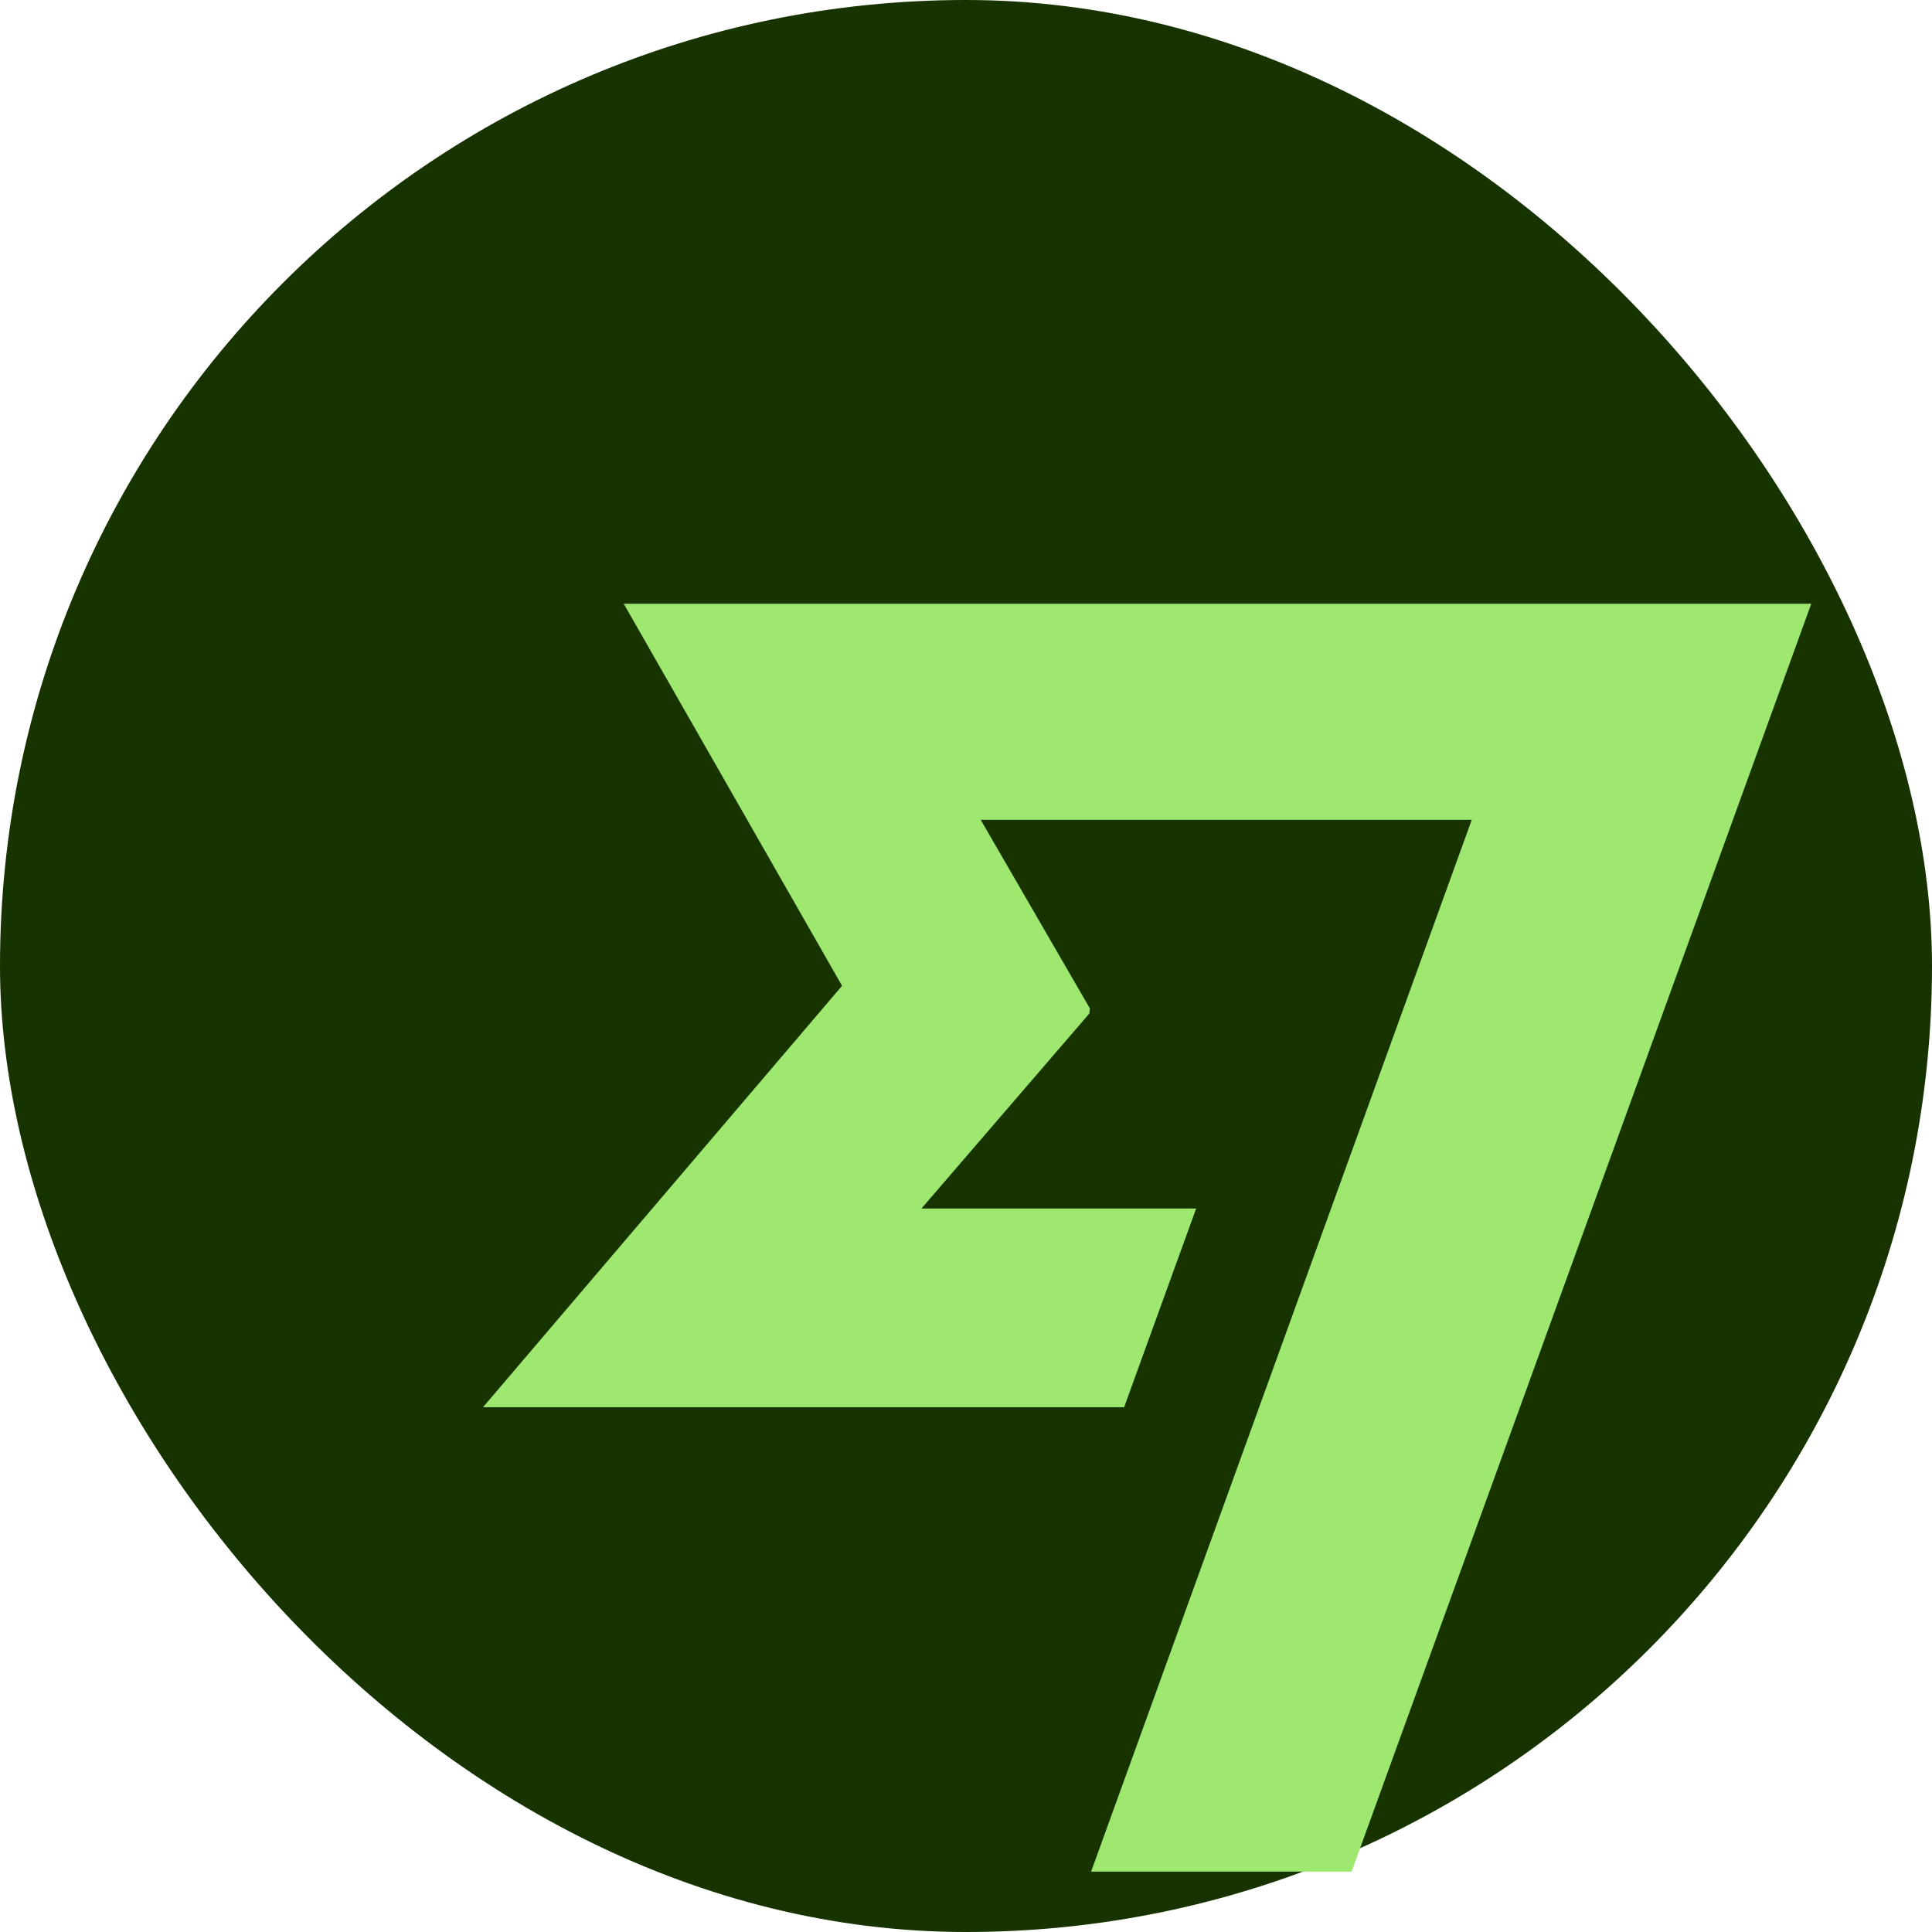
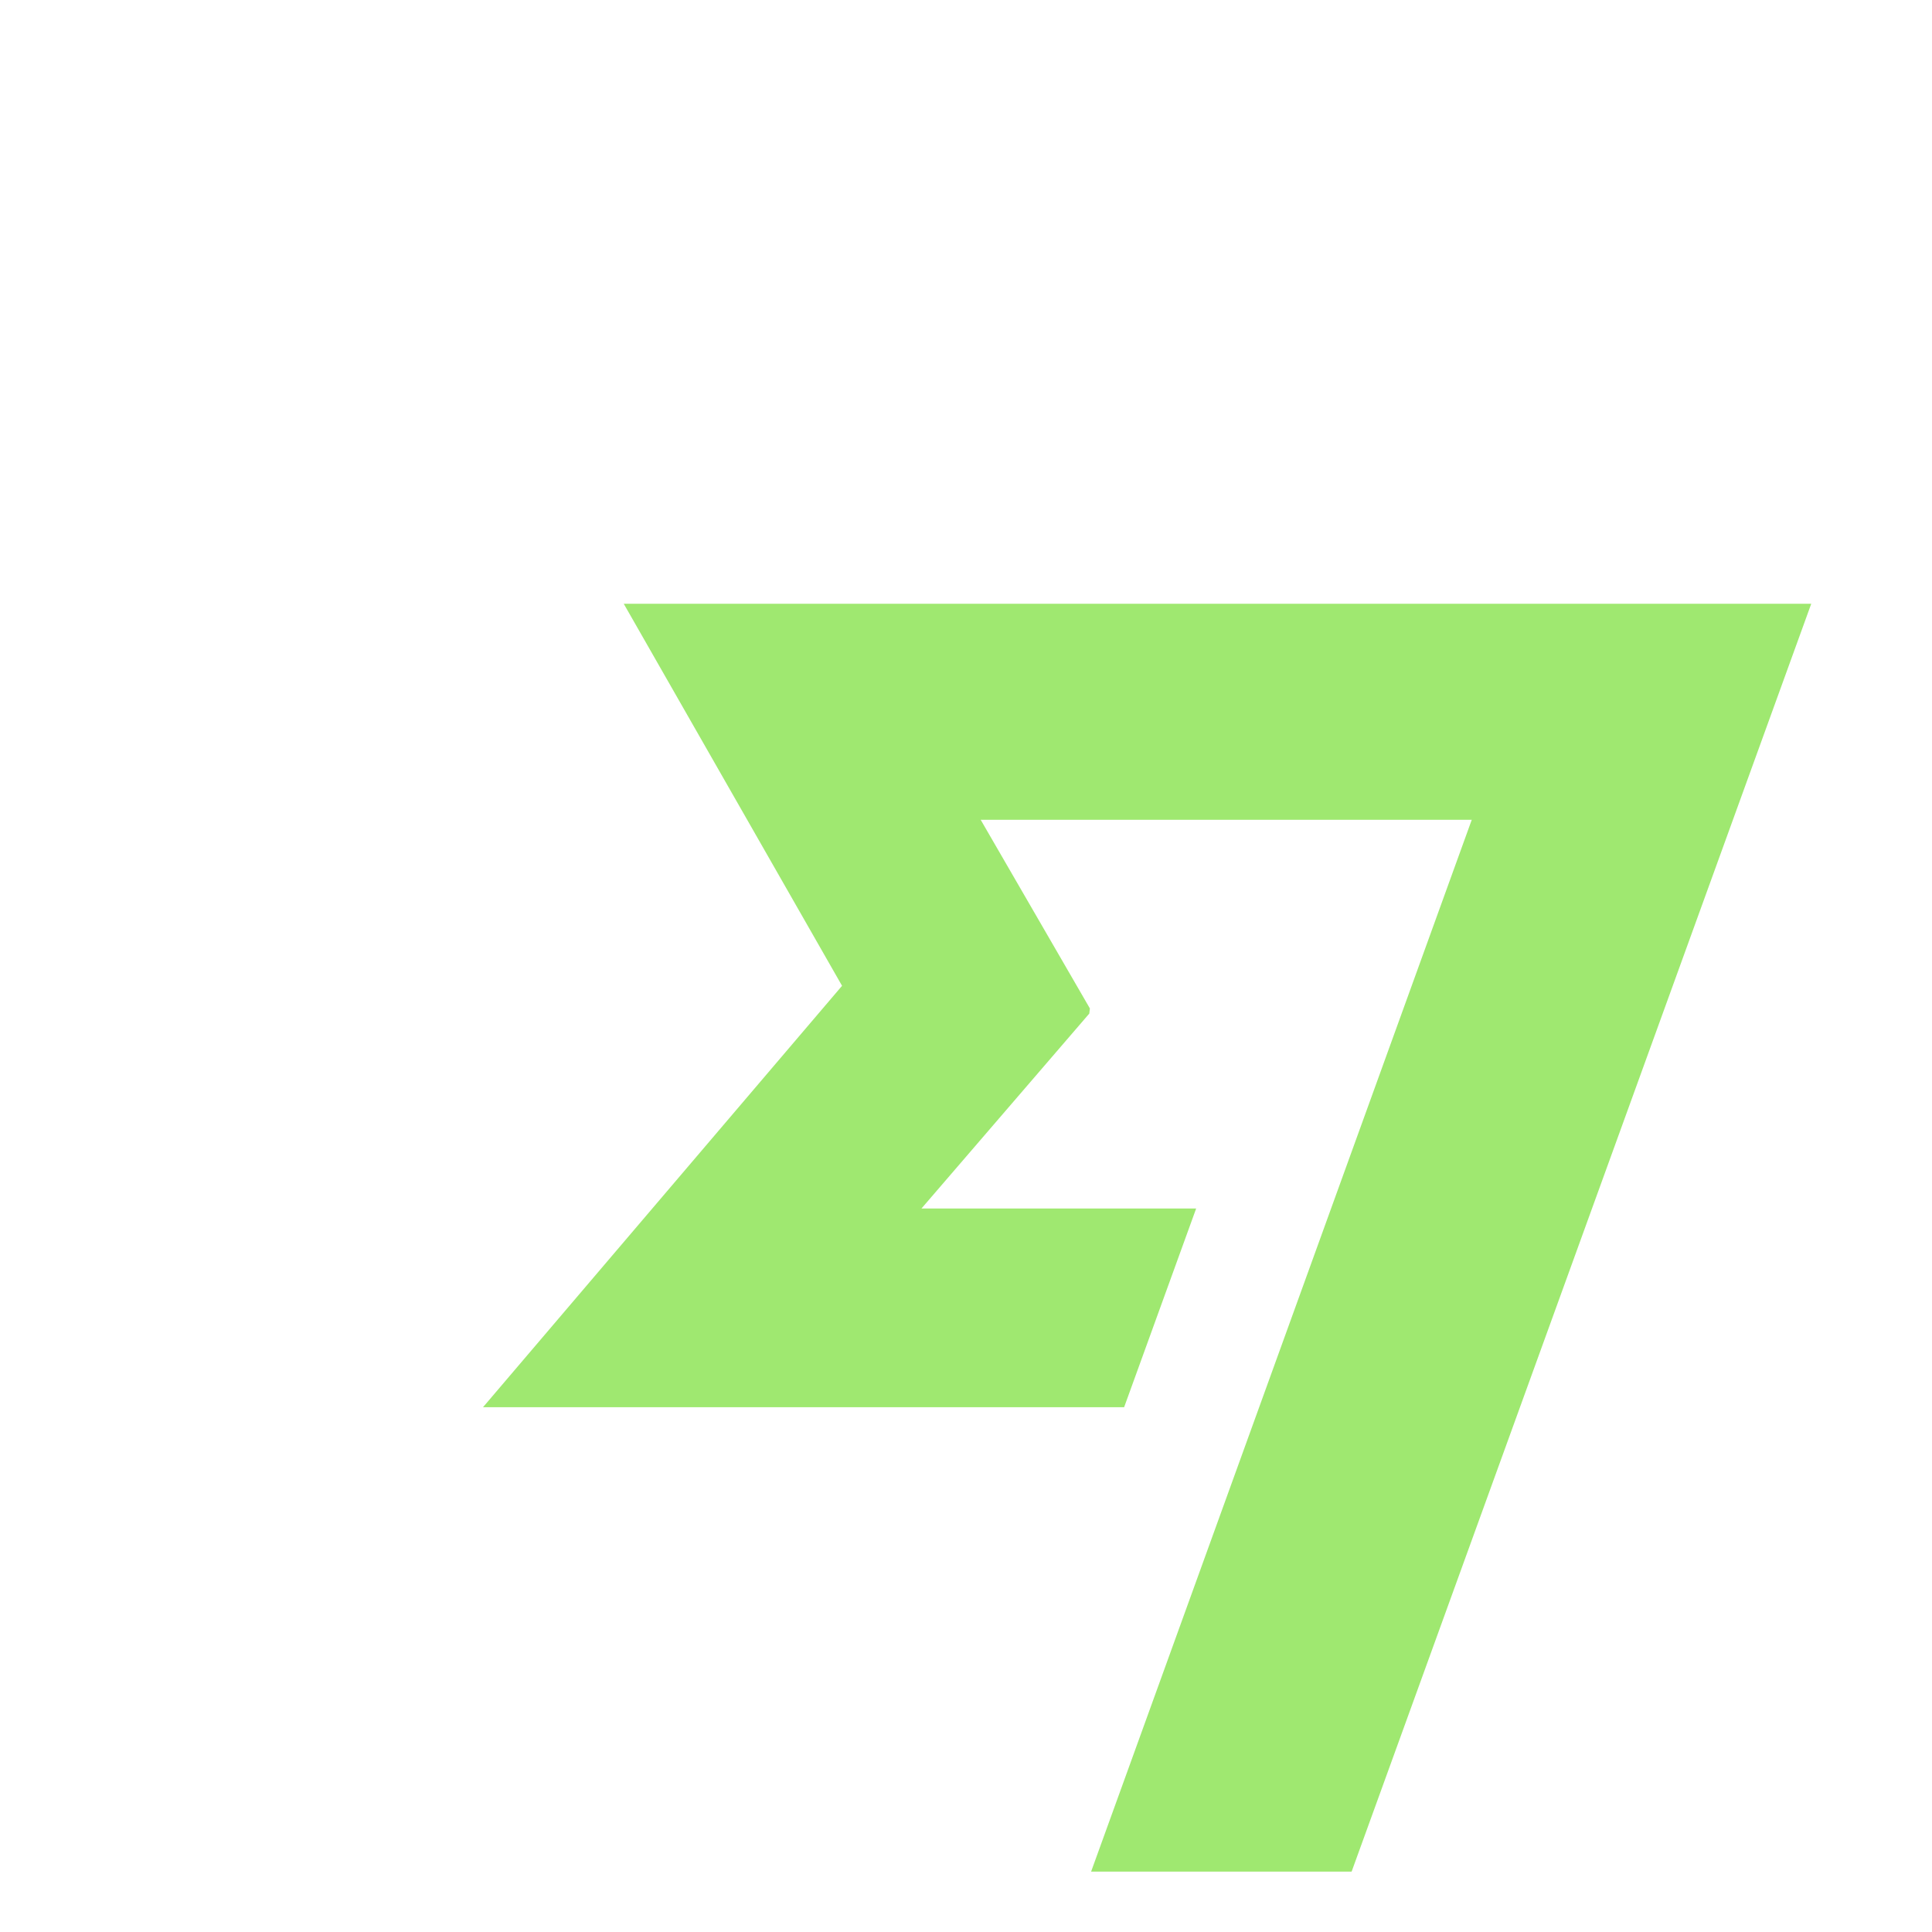
<svg xmlns="http://www.w3.org/2000/svg" viewBox="0 0 32 32" width="32" height="32" fill="none">
-   <rect width="32" height="32" rx="20" fill="#163300" />
  <path d="M13.947 16.328L8 23.308h10.619l1.193-3.291h-4.55l2.78-3.229.01-.085-1.809-3.125h8.134L18.072 31h4.315L30 10H10.331l3.616 6.328z" fill="#9FE870" />
</svg>